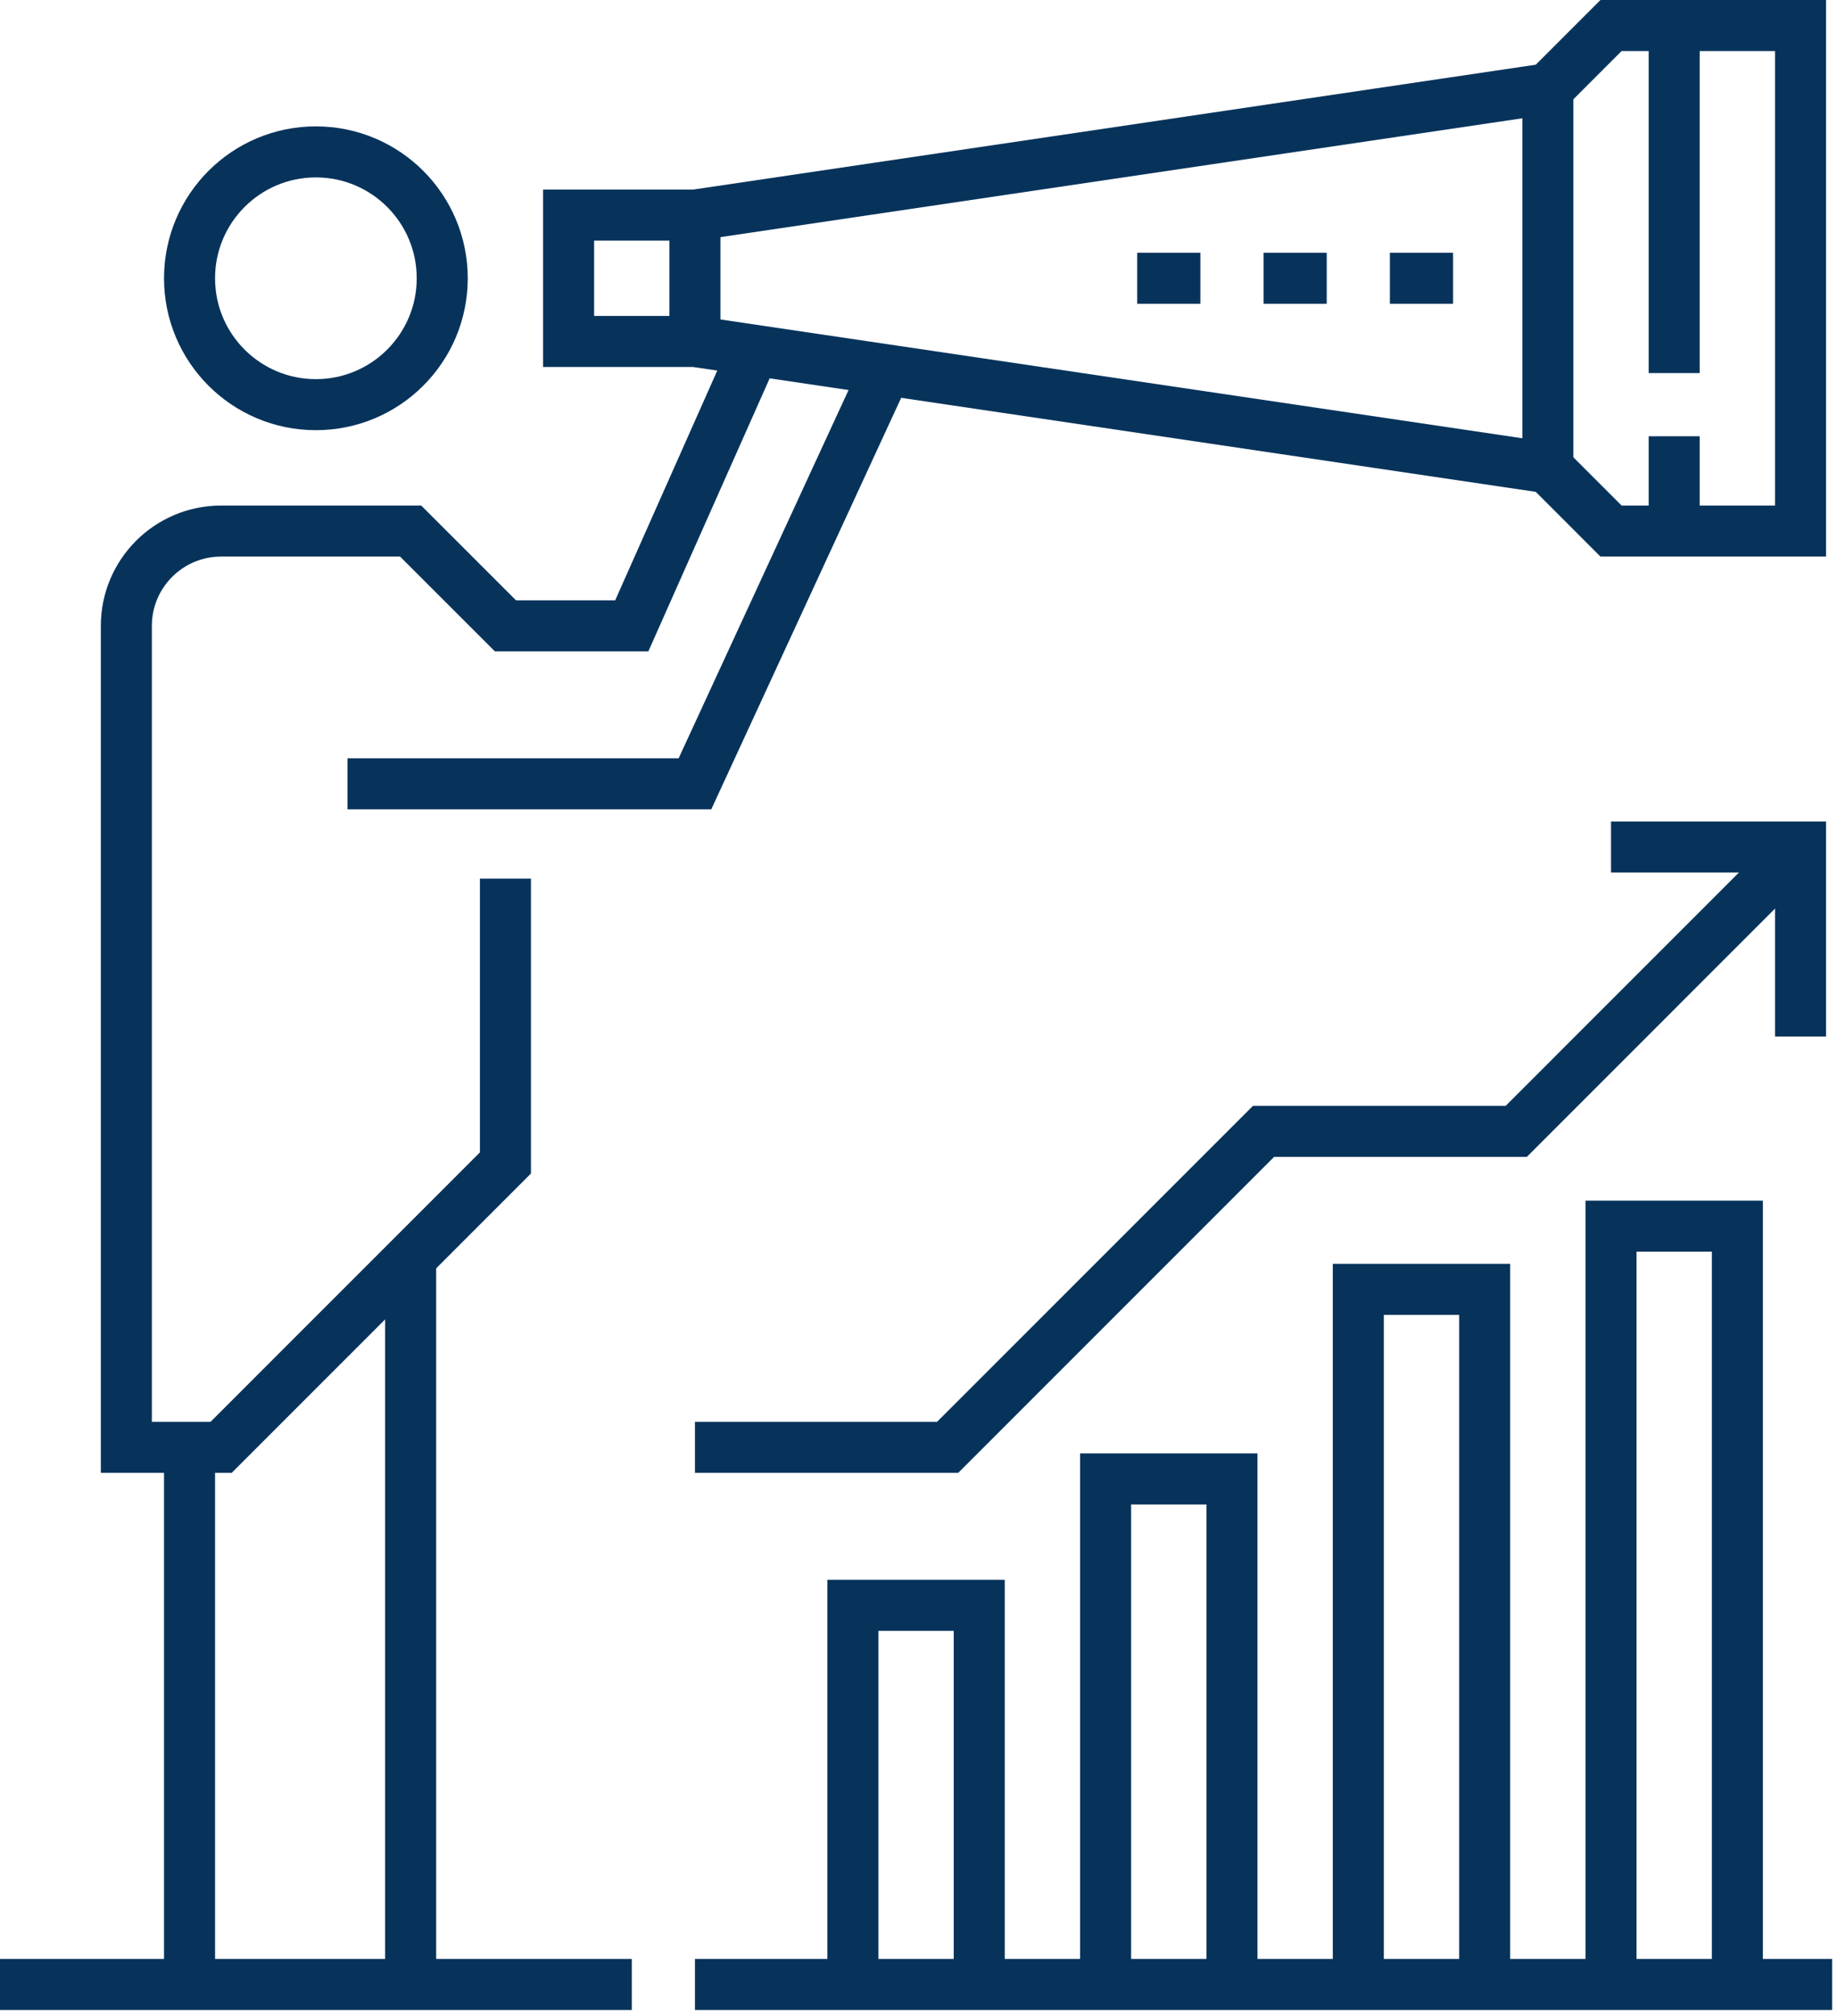
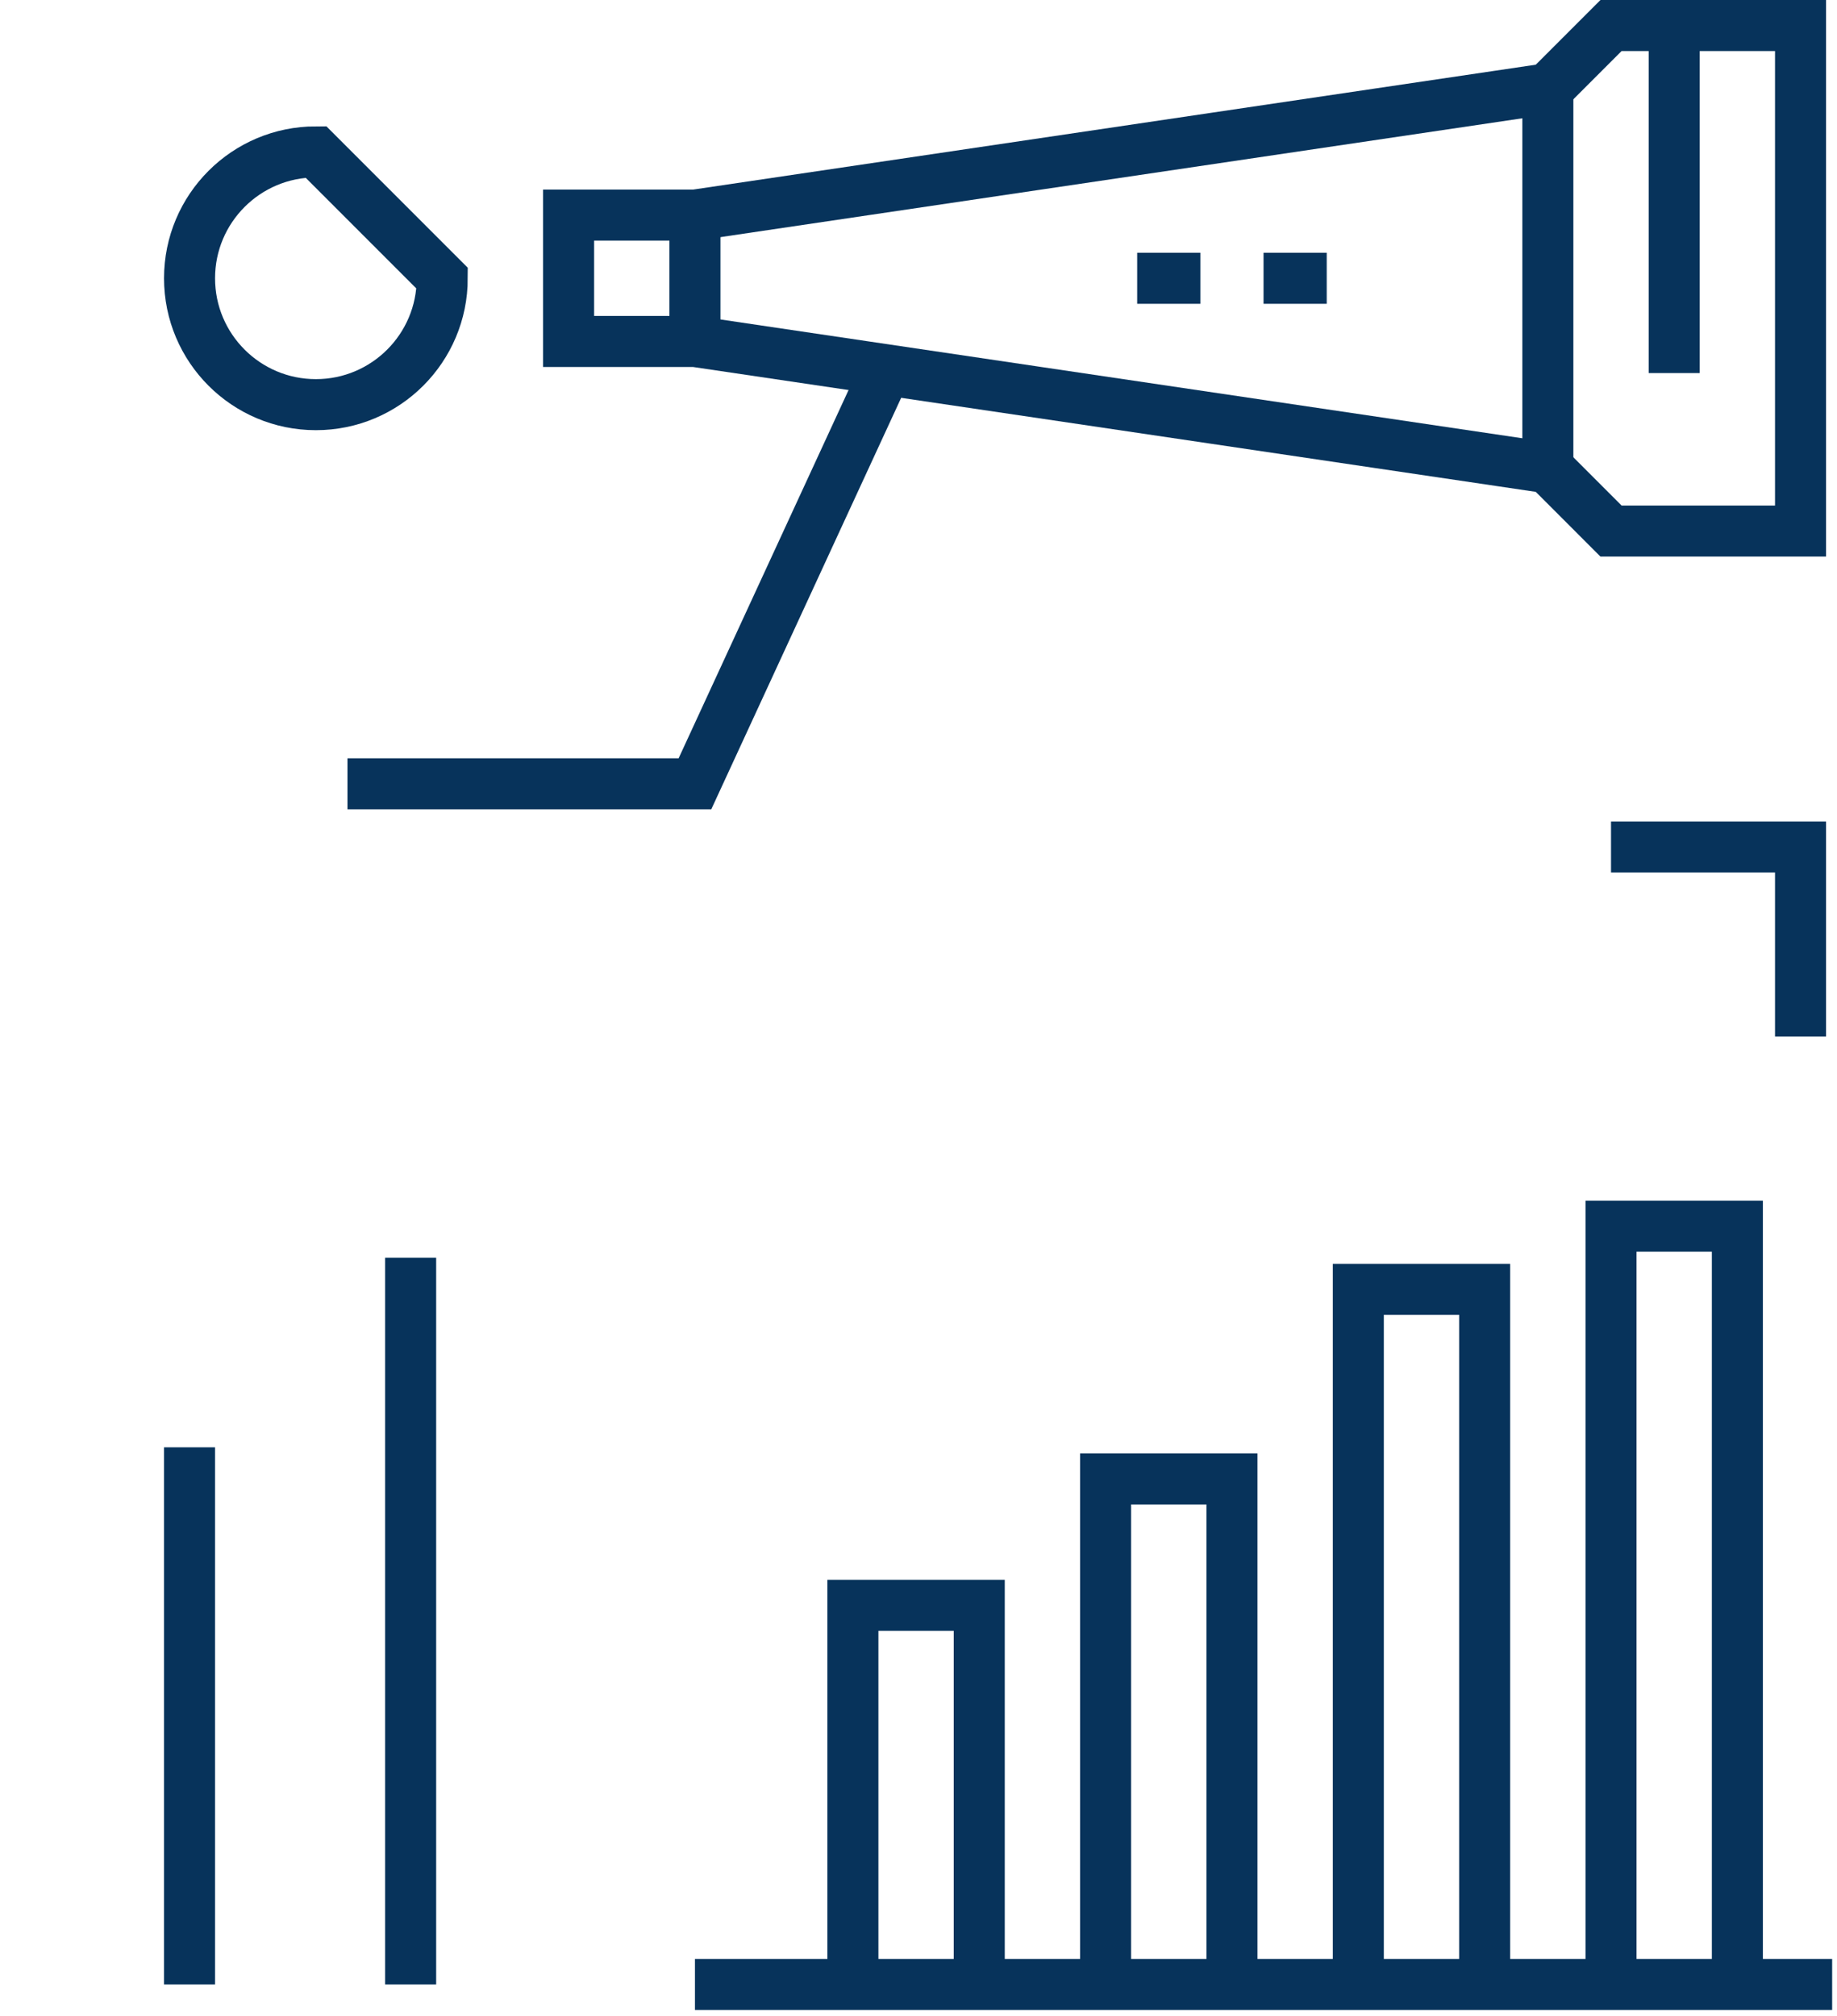
<svg xmlns="http://www.w3.org/2000/svg" width="72px" height="79px" viewBox="0 0 72 79" version="1.1">
  <title>Page 1</title>
  <desc>Created with Sketch.</desc>
  <defs />
  <g id="Page-1" stroke="none" stroke-width="1" fill="none" fill-rule="evenodd">
    <g id="corporate-nocareers" transform="translate(-279, -1001)" stroke-width="2" stroke="#07335B">
      <g id="Group-4" transform="translate(-25, 0)">
        <g id="#2" transform="translate(208, 428)">
          <g id="Group-2">
            <g id="Group" transform="translate(0, 220)">
              <g id="CONTACT-AREAS">
                <g id="tecnología-copy-4" transform="translate(0, 353)">
                  <g id="Page-1" transform="translate(96, 1)">
                    <path d="M16.095,48.286 L16.095,76.762" id="Stroke-1" />
                    <path d="M7.429,76.762 L7.429,55.714" id="Stroke-3" />
-                     <path d="M17.333,9.905 C17.333,12.64 15.116,14.857 12.381,14.857 C9.646,14.857 7.429,12.64 7.429,9.905 C7.429,7.17 9.646,4.952 12.381,4.952 C15.116,4.952 17.333,7.17 17.333,9.905 Z" id="Stroke-5" />
+                     <path d="M17.333,9.905 C17.333,12.64 15.116,14.857 12.381,14.857 C9.646,14.857 7.429,12.64 7.429,9.905 C7.429,7.17 9.646,4.952 12.381,4.952 Z" id="Stroke-5" />
                    <polyline id="Stroke-7" points="13.619 29.714 27.238 29.714 34.667 13.619" />
                    <path d="M27.238,76.762 L71.81,76.762" id="Stroke-9" />
-                     <path d="M0,76.762 L24.762,76.762" id="Stroke-11" />
-                     <path d="M29.714,12.381 L24.762,23.524 L19.81,23.524 L16.095,19.81 L8.667,19.81 C6.616,19.81 4.952,21.474 4.952,23.524 L4.952,55.714 L8.667,55.714 L19.81,44.571 L19.81,33.429" id="Stroke-13" />
                    <polygon id="Stroke-15" points="22.286 12.381 27.238 12.381 60.667 17.333 63.143 19.81 70.571 19.81 70.571 0 63.143 0 60.667 2.476 27.238 7.429 22.286 7.429" />
                    <path d="M27.238,7.429 L27.238,12.381" id="Stroke-17" />
-                     <path d="M65.619,16.095 L65.619,19.81" id="Stroke-19" />
                    <path d="M65.619,0 L65.619,13.619" id="Stroke-21" />
                    <path d="M60.667,2.476 L60.667,17.333" id="Stroke-23" />
-                     <path d="M56.952,9.905 L54.476,9.905" id="Stroke-25" />
                    <path d="M52,9.905 L49.524,9.905" id="Stroke-27" />
                    <path d="M47.048,9.905 L44.571,9.905" id="Stroke-29" />
                    <polyline id="Stroke-31" points="33.429 76.762 33.429 61.905 38.381 61.905 38.381 76.762" />
                    <polyline id="Stroke-33" points="43.333 76.762 43.333 56.952 48.286 56.952 48.286 76.762" />
                    <polyline id="Stroke-35" points="53.238 76.762 53.238 49.524 58.19 49.524 58.19 76.762" />
                    <polyline id="Stroke-37" points="63.143 76.762 63.143 47.048 68.095 47.048 68.095 76.762" />
-                     <polyline id="Stroke-39" points="70.571 32.19 59.429 43.333 49.524 43.333 37.143 55.714 27.238 55.714" />
                    <polyline id="Stroke-41" points="70.571 39.619 70.571 32.19 63.143 32.19" />
                  </g>
                </g>
              </g>
            </g>
          </g>
        </g>
      </g>
    </g>
  </g>
</svg>